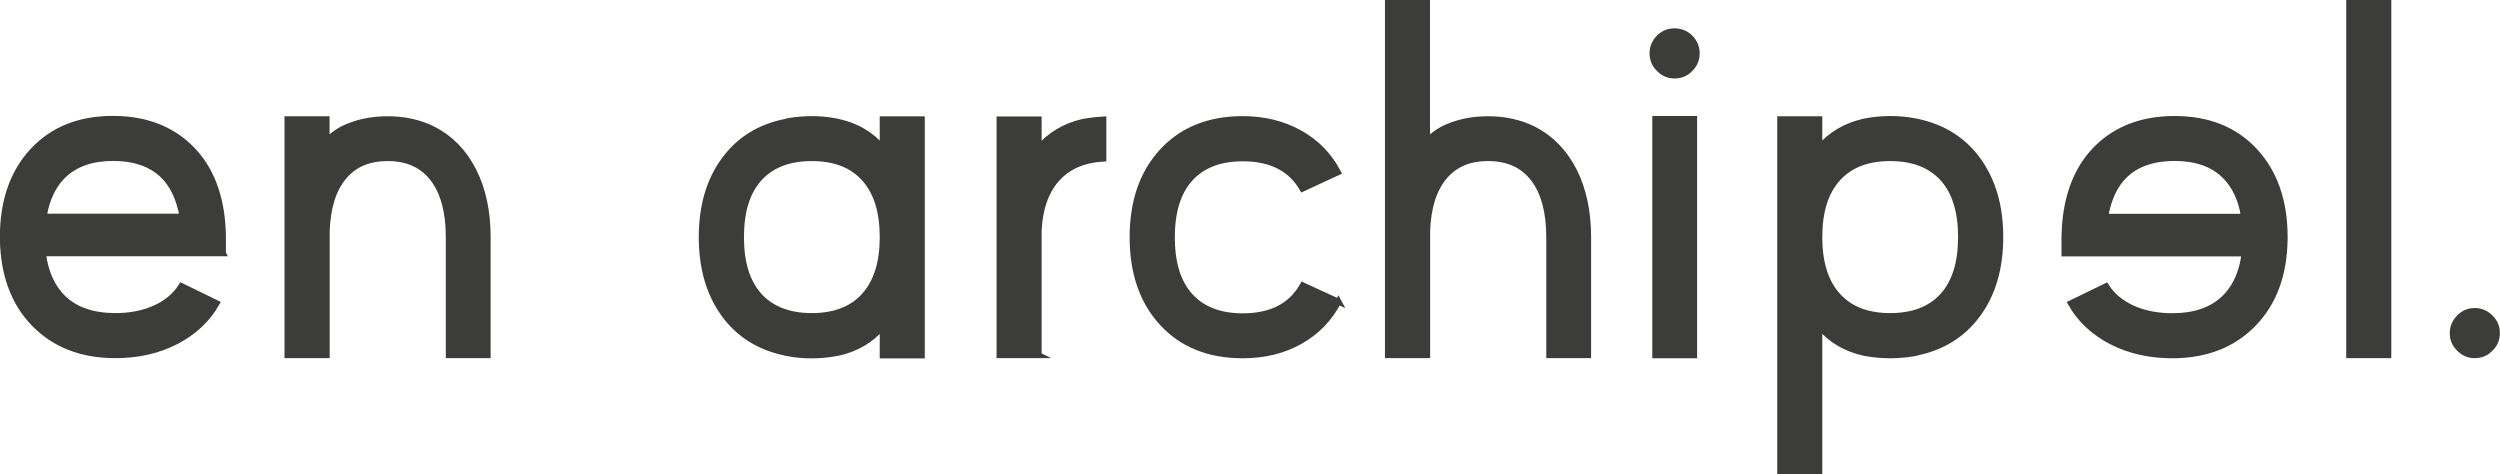
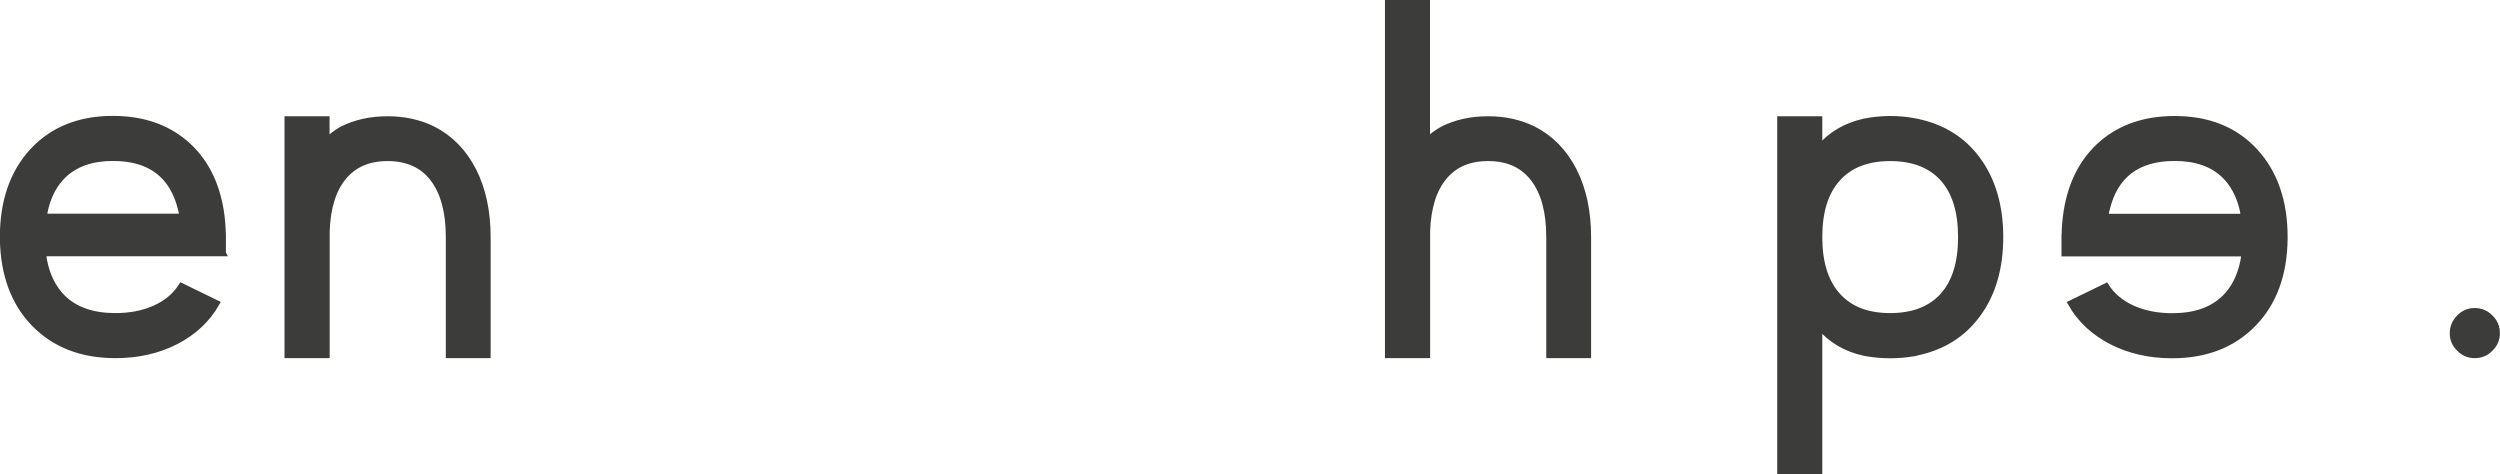
<svg xmlns="http://www.w3.org/2000/svg" id="b" viewBox="0 0 212.48 40.32">
  <g id="c">
    <path d="M18.96,21.53H3.67c.03.26.05.47.08.62.26,1.32.8,2.38,1.6,3.17,1.06,1.03,2.54,1.54,4.46,1.54,1.26,0,2.39-.22,3.38-.67.97-.44,1.72-1.07,2.23-1.88l3,1.46c-.79,1.39-1.95,2.47-3.46,3.25-1.51.78-3.23,1.17-5.15,1.17-2.88,0-5.18-.9-6.92-2.69-1.72-1.78-2.6-4.17-2.65-7.19v-.17c0-3.04.85-5.48,2.54-7.31,1.7-1.82,3.97-2.73,6.81-2.73,2.49,0,4.54.69,6.17,2.08,1.63,1.4,2.63,3.33,3.02,5.79.1.65.15,1.31.17,1.98v1.56ZM15.46,18.42c0-.18-.01-.34-.04-.48l-.04-.15c-.7-2.9-2.62-4.36-5.77-4.36-1.78,0-3.17.48-4.19,1.44-.76.72-1.29,1.7-1.58,2.92-.04.18-.08.39-.1.62h11.73Z" fill="#3c3c3b" stroke="#3c3c3b" stroke-miterlimit="10" stroke-width=".5" />
    <path d="M27.76,30.19h-3.33V10.13h3.33v1.85c.4-.4.85-.74,1.33-1,1.14-.57,2.42-.85,3.86-.85s2.7.29,3.85.85c1.47.75,2.62,1.92,3.44,3.52.81,1.6,1.21,3.48,1.21,5.65v10.04h-3.31v-10.04c0-2.15-.45-3.81-1.35-4.98-.89-1.15-2.17-1.73-3.83-1.73s-2.86.54-3.75,1.6c-.89,1.07-1.37,2.6-1.44,4.61v10.54Z" fill="#3c3c3b" stroke="#3c3c3b" stroke-miterlimit="10" stroke-width=".5" />
-     <path d="M66.94,30.01l-.21-.04c-2.22-.46-3.96-1.56-5.21-3.29-1.25-1.74-1.88-3.91-1.88-6.52s.63-4.81,1.9-6.54c1.26-1.74,3.01-2.83,5.25-3.27l.21-.06c.64-.11,1.31-.17,2-.17s1.37.06,2.02.19l.19.04c1.57.33,2.84,1.08,3.81,2.23v-2.44h3.33v20.07h-3.33v-2.46c-.96,1.14-2.21,1.88-3.75,2.23l-.23.04c-.65.12-1.33.19-2.04.19s-1.41-.06-2.06-.19ZM62.98,20.15c0,2.17.51,3.83,1.54,4.98,1.04,1.15,2.54,1.73,4.48,1.73s3.43-.58,4.46-1.73c1.04-1.15,1.56-2.81,1.56-4.96v-.04c0-2.15-.52-3.81-1.56-4.96-1.03-1.15-2.51-1.73-4.46-1.73s-3.44.58-4.48,1.73c-1.03,1.15-1.54,2.81-1.54,4.98Z" fill="#3c3c3b" stroke="#3c3c3b" stroke-miterlimit="10" stroke-width=".5" />
-     <path d="M88.28,30.19h-3.33V10.15h3.33v2.44c.96-1.12,2.21-1.87,3.75-2.23l.23-.04c.49-.08.99-.14,1.52-.17v3.33c-1.7.1-3.01.67-3.96,1.73-.94,1.06-1.46,2.54-1.54,4.44v10.54Z" fill="#3c3c3b" stroke="#3c3c3b" stroke-miterlimit="10" stroke-width=".5" />
-     <path d="M113.76,25.63c-.76,1.46-1.85,2.58-3.27,3.38s-3.04,1.19-4.88,1.19c-2.85,0-5.12-.91-6.81-2.73-1.69-1.82-2.54-4.26-2.54-7.31s.85-5.48,2.54-7.31c1.7-1.82,3.97-2.73,6.81-2.73,1.82,0,3.44.4,4.86,1.19,1.4.78,2.49,1.89,3.25,3.33l-3.02,1.4c-.99-1.72-2.68-2.58-5.08-2.58-1.95,0-3.44.58-4.48,1.73-1.03,1.15-1.54,2.81-1.54,4.98s.51,3.83,1.54,4.98c1.04,1.15,2.54,1.73,4.48,1.73,2.42,0,4.12-.87,5.11-2.63l3.04,1.4Z" fill="#3c3c3b" stroke="#3c3c3b" stroke-miterlimit="10" stroke-width=".5" />
    <path d="M121.29,30.19h-3.33V.25h3.33v11.73c.4-.4.85-.74,1.33-1,1.14-.57,2.42-.85,3.86-.85s2.7.29,3.85.85c1.47.75,2.62,1.92,3.44,3.52.81,1.6,1.21,3.48,1.21,5.65v10.04h-3.31v-10.04c0-2.15-.45-3.81-1.35-4.98-.89-1.15-2.17-1.73-3.83-1.73s-2.86.54-3.75,1.6c-.89,1.07-1.37,2.6-1.44,4.61v10.54Z" fill="#3c3c3b" stroke="#3c3c3b" stroke-miterlimit="10" stroke-width=".5" />
-     <path d="M142.32,6.42c-.51,0-.95-.19-1.31-.56-.38-.36-.56-.81-.56-1.33s.19-.96.56-1.33.8-.54,1.31-.54.97.18,1.33.54.56.82.56,1.33-.19.97-.56,1.33c-.36.38-.81.56-1.33.56ZM140.68,10.11h3.31v20.09h-3.31V10.11Z" fill="#3c3c3b" stroke="#3c3c3b" stroke-miterlimit="10" stroke-width=".5" />
    <path d="M162.67,30.03c-.65.11-1.33.17-2.02.17s-1.36-.06-2-.17l-.21-.04c-1.58-.35-2.85-1.1-3.81-2.25v12.34h-3.33V10.13h3.33v2.44c.96-1.13,2.22-1.87,3.77-2.23l.21-.04c.65-.12,1.33-.19,2.04-.19s1.4.06,2.06.19c.08.01.15.03.21.04,2.22.46,3.96,1.56,5.21,3.29,1.25,1.74,1.88,3.91,1.88,6.52s-.63,4.81-1.9,6.54c-1.26,1.74-3.01,2.83-5.25,3.29l-.19.04ZM160.65,26.86c1.95,0,3.44-.58,4.48-1.73,1.03-1.15,1.54-2.81,1.54-4.98s-.51-3.83-1.54-4.98c-1.04-1.15-2.54-1.73-4.48-1.73s-3.43.58-4.46,1.73c-1.04,1.15-1.56,2.81-1.56,4.98v.02c0,2.15.52,3.81,1.56,4.96,1.03,1.15,2.51,1.73,4.46,1.73Z" fill="#3c3c3b" stroke="#3c3c3b" stroke-miterlimit="10" stroke-width=".5" />
    <path d="M175.47,19.96c.01-.67.07-1.33.17-1.98.39-2.46,1.4-4.39,3.02-5.79,1.63-1.39,3.68-2.08,6.17-2.08,2.85,0,5.12.91,6.81,2.73,1.69,1.83,2.54,4.27,2.54,7.31v.17c-.04,3.01-.92,5.41-2.65,7.19-1.74,1.79-4.04,2.69-6.92,2.69-1.92,0-3.63-.39-5.15-1.17-1.51-.78-2.67-1.86-3.46-3.25l3-1.46c.51.81,1.26,1.43,2.23,1.88.99.44,2.11.67,3.38.67,1.92,0,3.4-.51,4.46-1.54.81-.79,1.34-1.85,1.6-3.17.03-.15.06-.36.08-.62h-15.29v-1.56ZM190.7,18.42c-.03-.24-.06-.44-.1-.63-.29-1.22-.82-2.2-1.58-2.92-1.01-.96-2.41-1.44-4.19-1.44-3.15,0-5.08,1.45-5.77,4.36l-.04.15c-.03.14-.04.3-.04.48h11.73Z" fill="#3c3c3b" stroke="#3c3c3b" stroke-miterlimit="10" stroke-width=".5" />
-     <path d="M202.99.25v29.94h-3.33V.25h3.33Z" fill="#3c3c3b" stroke="#3c3c3b" stroke-miterlimit="10" stroke-width=".5" />
    <path d="M209.02,29.63c-.38-.36-.56-.8-.56-1.31s.19-.97.56-1.33c.36-.38.8-.56,1.31-.56s.97.19,1.33.56c.38.36.56.81.56,1.33s-.19.95-.56,1.31c-.36.38-.81.56-1.33.56s-.95-.19-1.31-.56Z" fill="#3c3c3b" stroke="#3c3c3b" stroke-miterlimit="10" stroke-width=".5" />
  </g>
</svg>